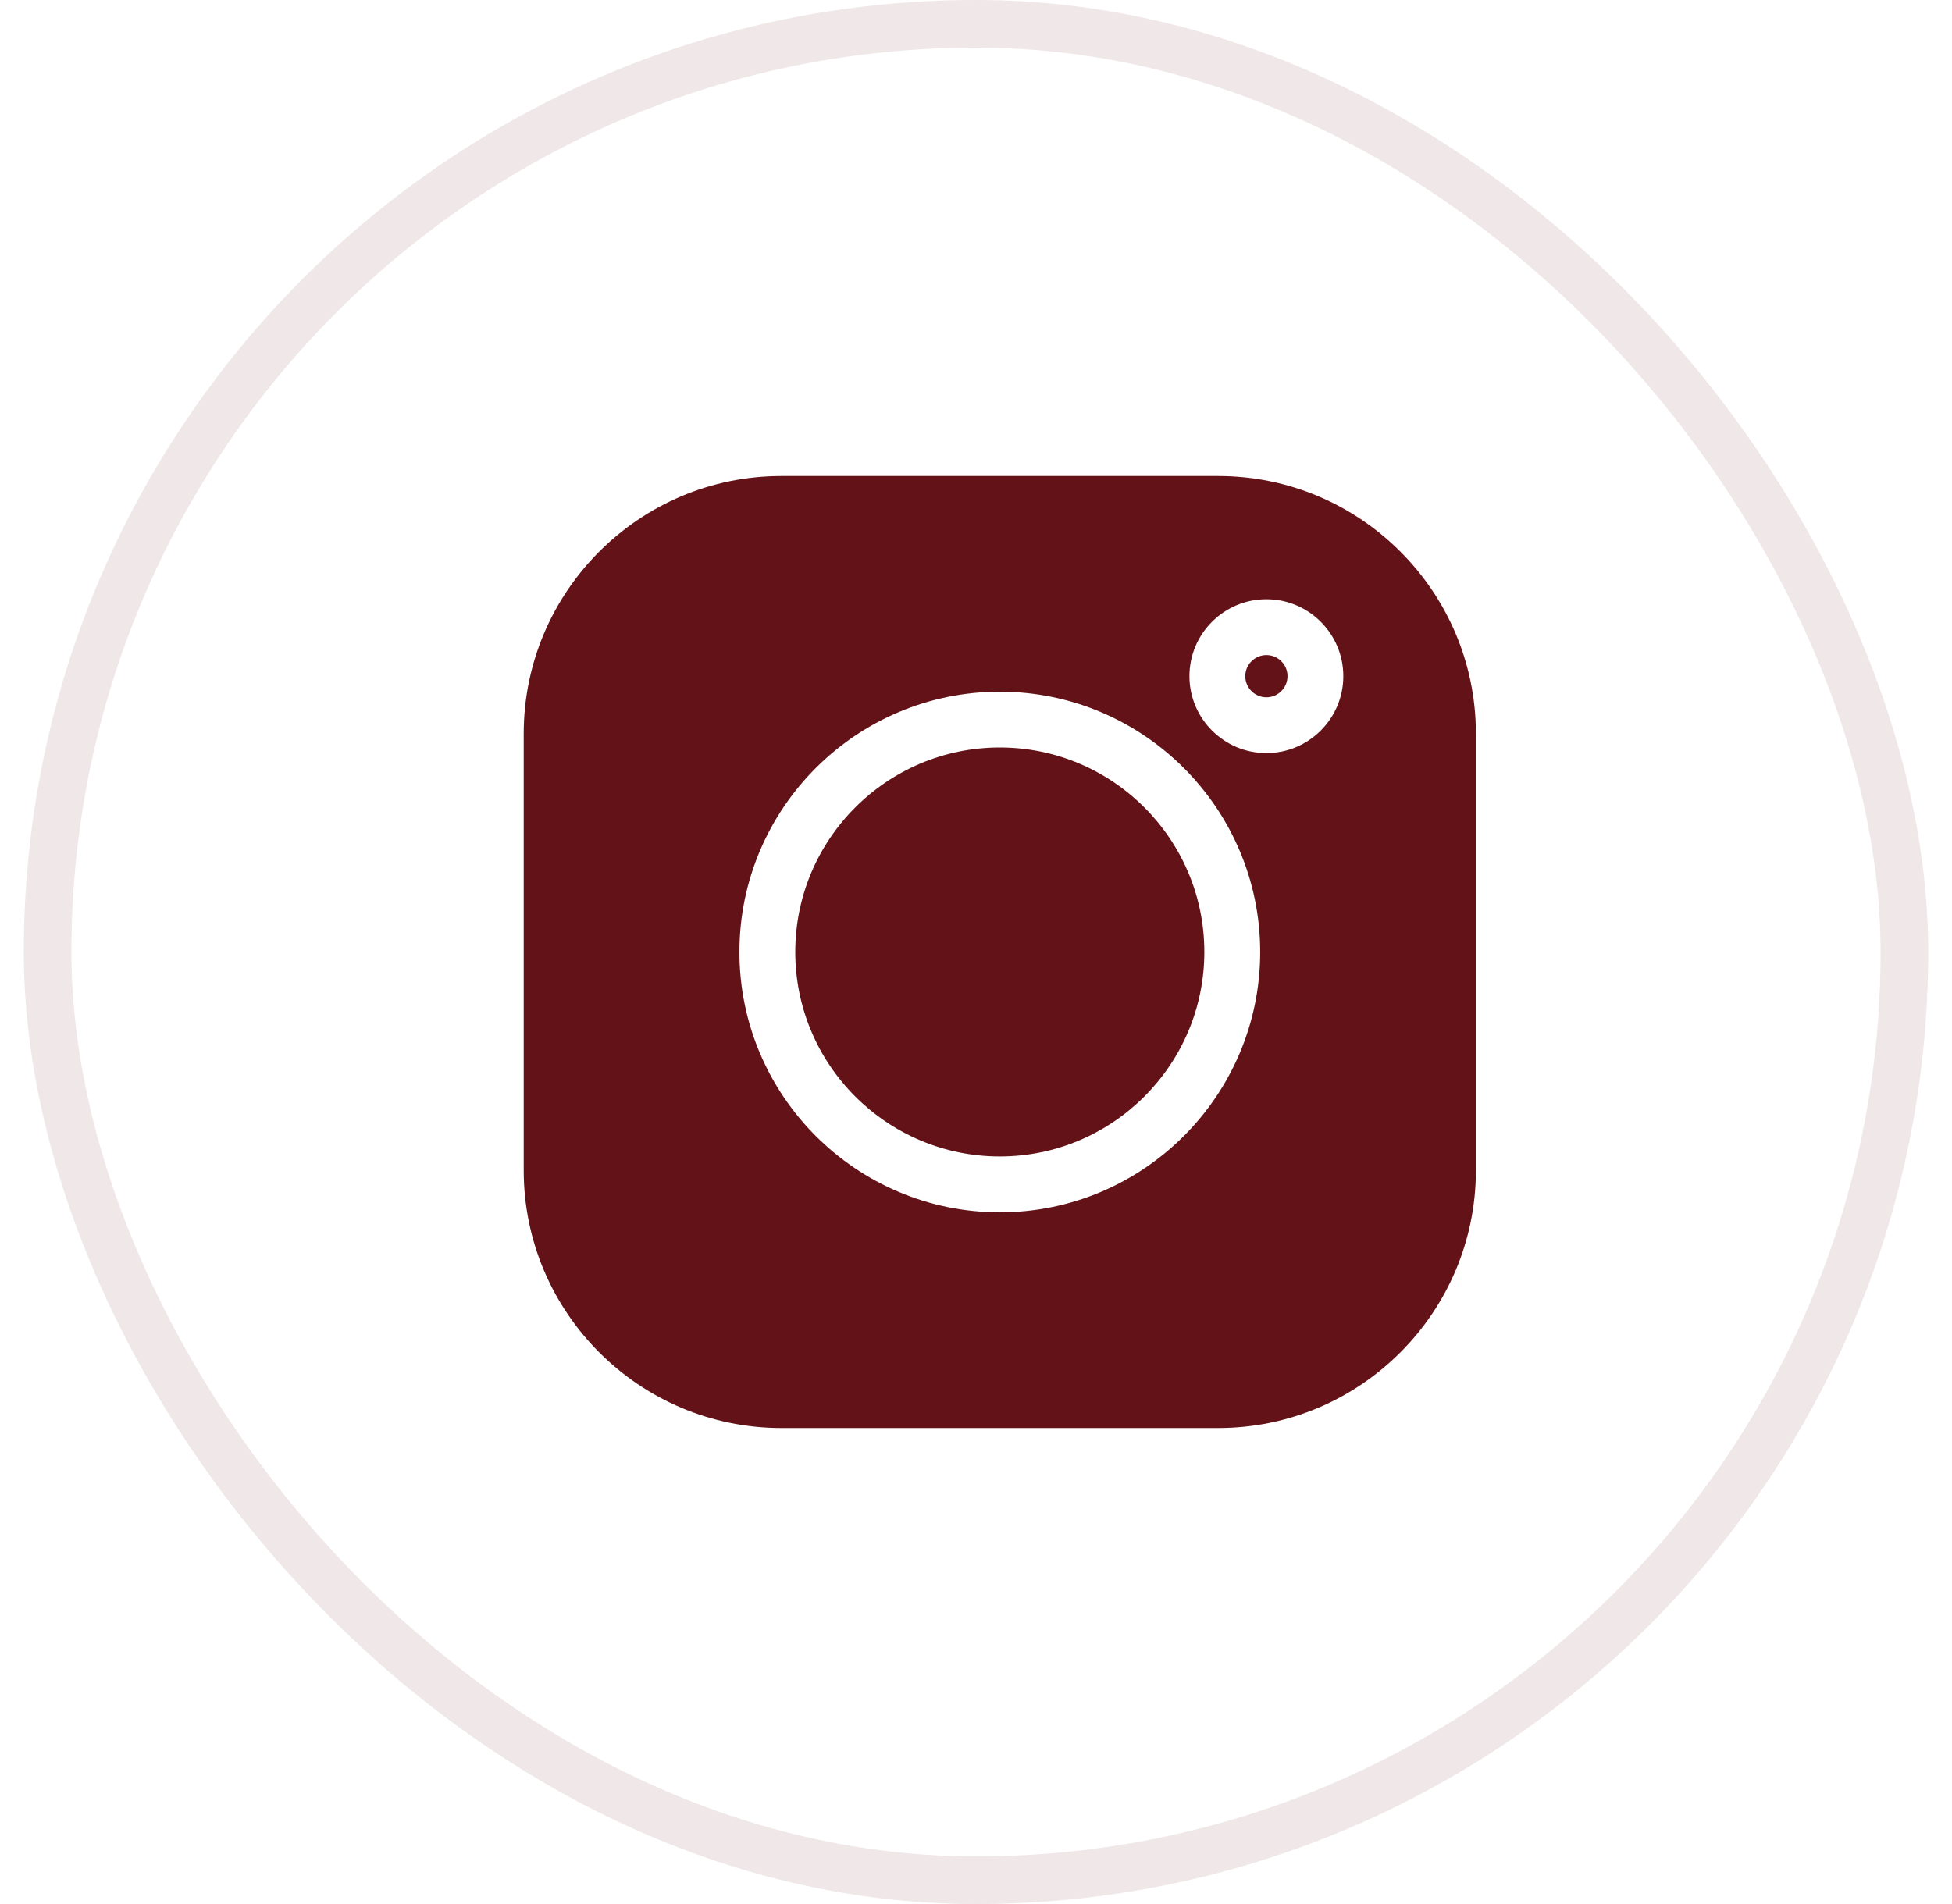
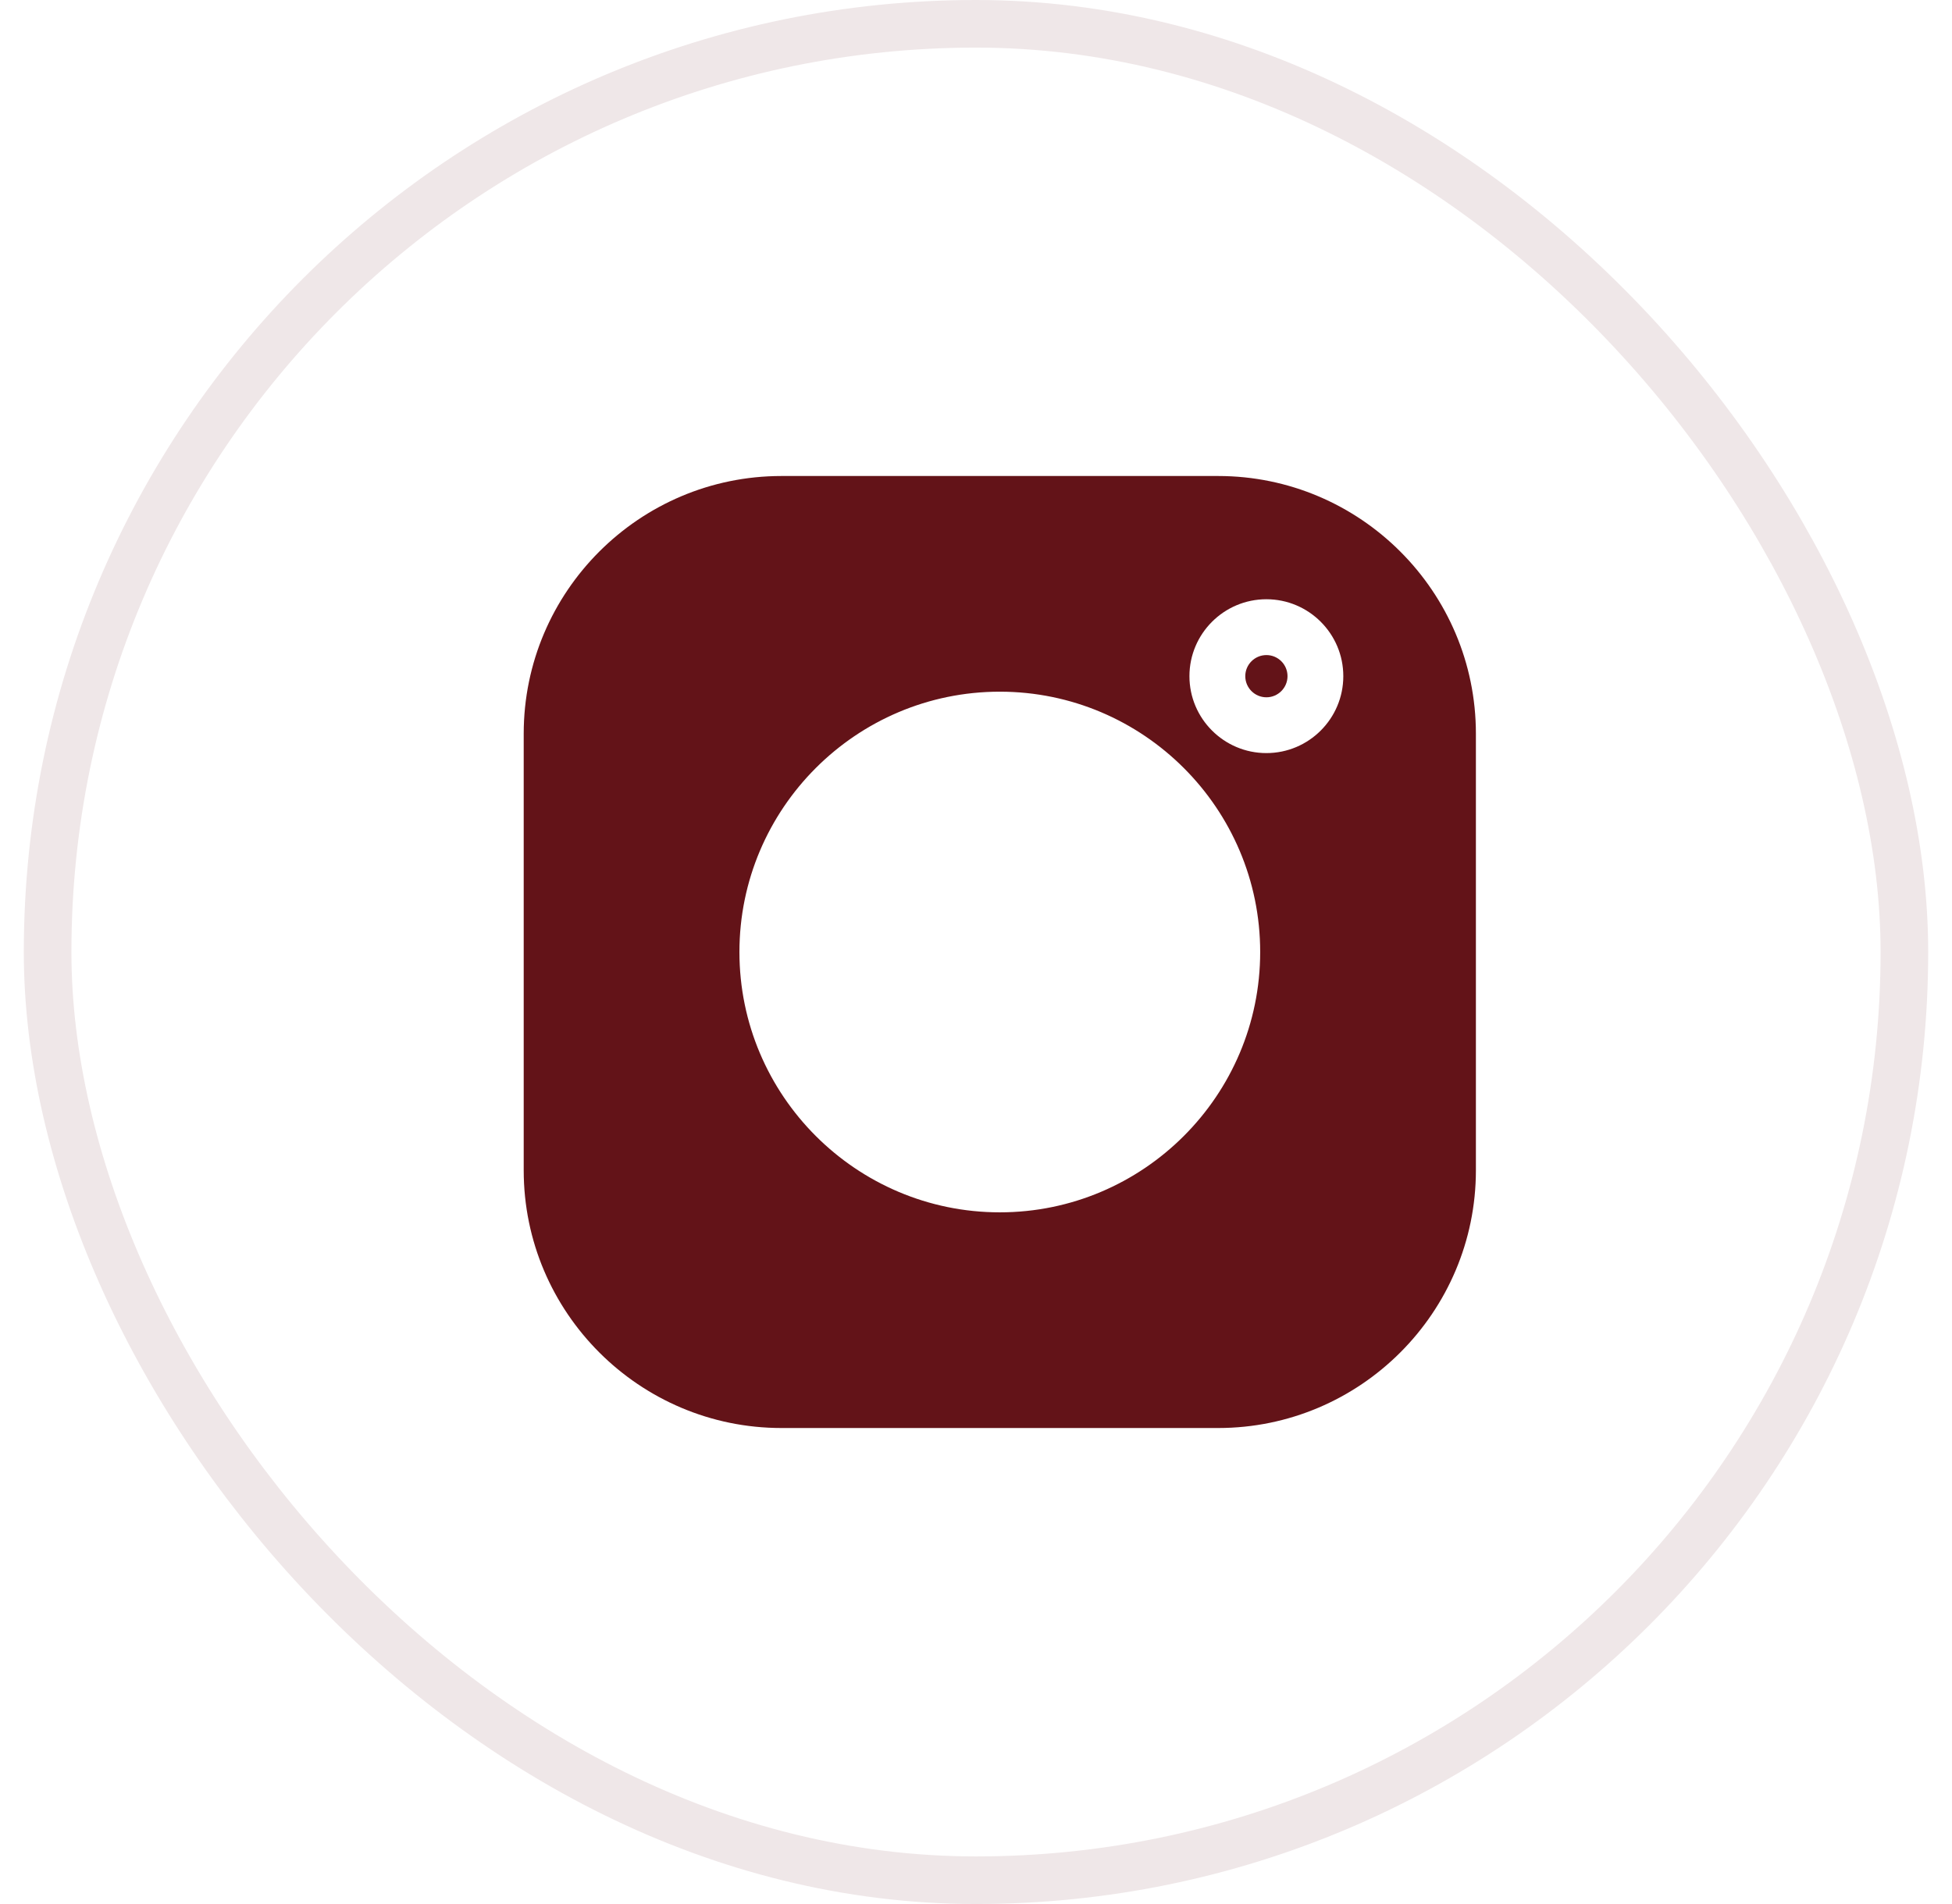
<svg xmlns="http://www.w3.org/2000/svg" width="41" height="40" viewBox="0 0 41 40" fill="none">
  <rect x="1" y="0.5" width="39" height="39" rx="19.5" stroke="#EFE7E8" />
  <path d="M25.586 10H16.414C13.429 10 11 12.429 11 15.414V24.586C11 27.571 13.429 30 16.414 30H25.586C28.571 30 31 27.571 31 24.586V15.414C31 12.429 28.571 10 25.586 10V10ZM21 25.469C17.985 25.469 15.531 23.015 15.531 20C15.531 16.985 17.985 14.531 21 14.531C24.015 14.531 26.469 16.985 26.469 20C26.469 23.015 24.015 25.469 21 25.469ZM26.599 15.821C25.708 15.821 24.983 15.096 24.983 14.205C24.983 13.314 25.708 12.589 26.599 12.589C27.491 12.589 28.215 13.314 28.215 14.205C28.215 15.096 27.491 15.821 26.599 15.821Z" fill="#631318" />
-   <path d="M21 15.703C18.631 15.703 16.704 17.63 16.704 19.999C16.704 22.368 18.631 24.295 21 24.295C23.369 24.295 25.296 22.368 25.296 19.999C25.296 17.63 23.369 15.703 21 15.703Z" fill="#631318" />
  <path d="M26.6 13.762C26.355 13.762 26.156 13.961 26.156 14.205C26.156 14.45 26.355 14.649 26.6 14.649C26.844 14.649 27.043 14.45 27.043 14.205C27.043 13.96 26.844 13.762 26.6 13.762Z" fill="#631318" />
</svg>